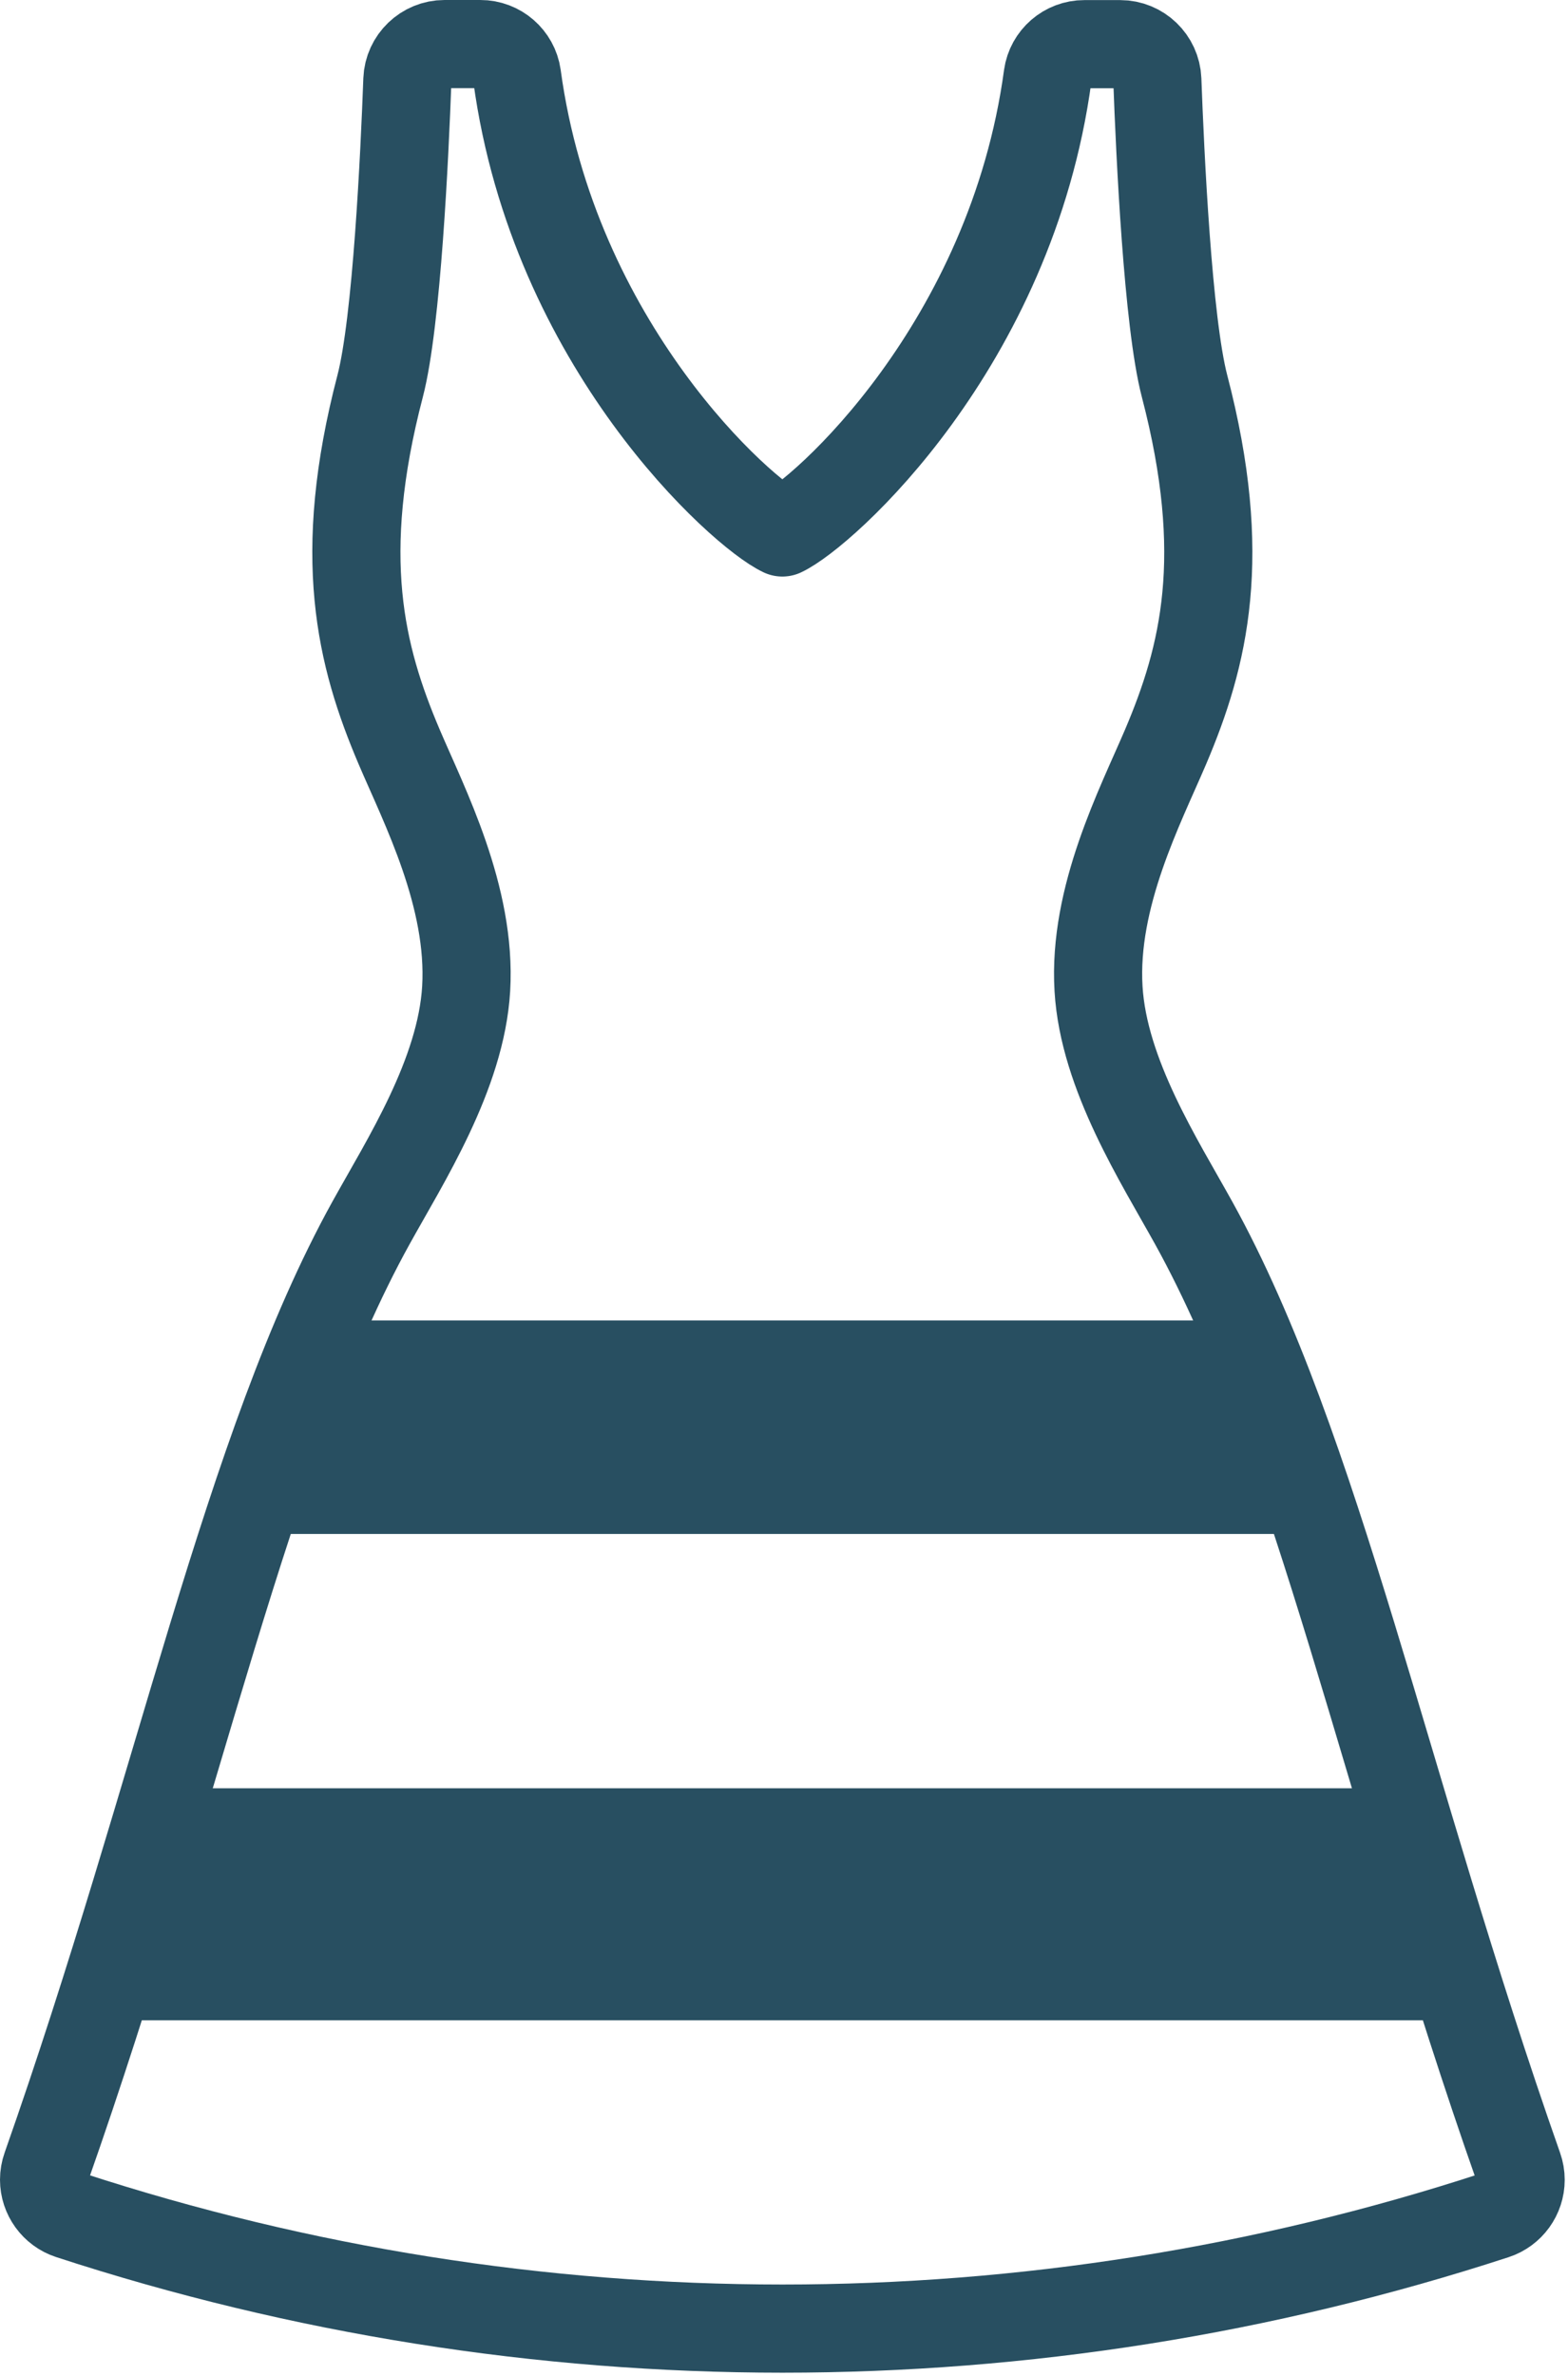
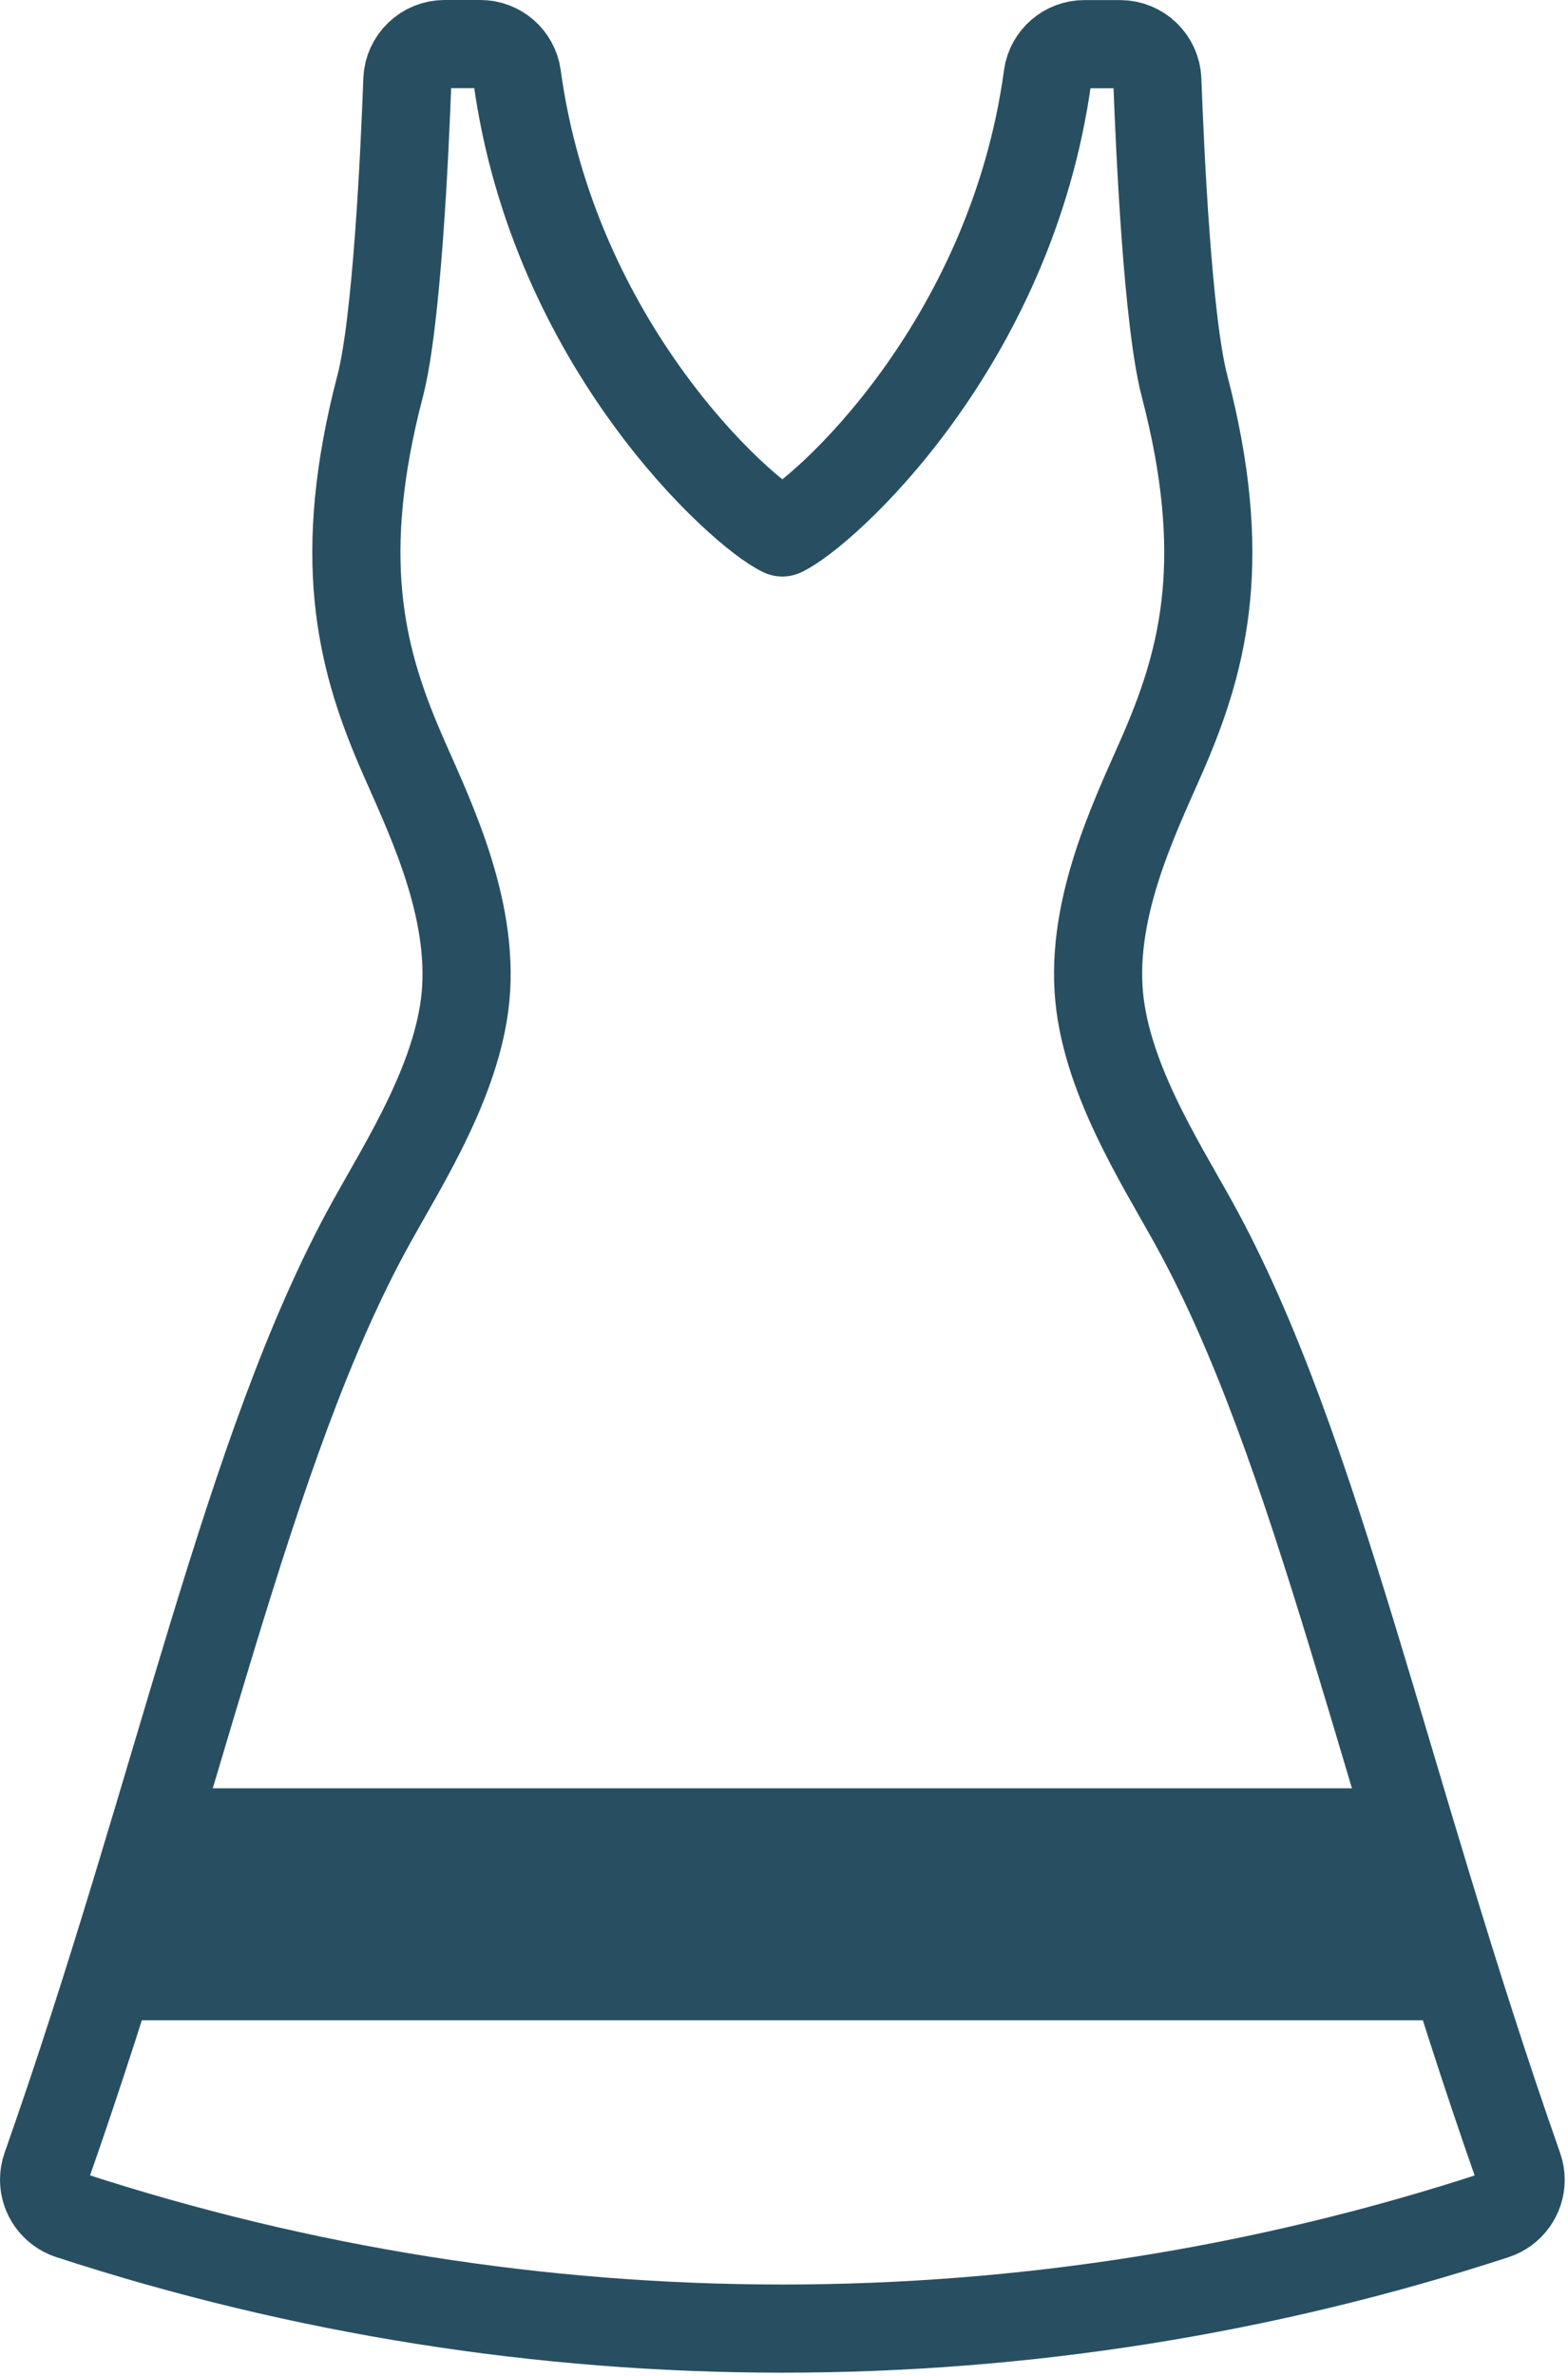
<svg xmlns="http://www.w3.org/2000/svg" width="100%" height="100%" viewBox="0 0 338 512" version="1.1" xml:space="preserve" style="fill-rule:evenodd;clip-rule:evenodd;stroke-linejoin:round;stroke-miterlimit:2;">
  <g transform="matrix(1,0,0,1,-87.353,-0.552)">
    <path d="M409.62,477.912C412.907,476.833 415.144,473.744 415.144,470.285C415.144,469.364 414.986,468.451 414.676,467.584C385.876,385.74 371.452,312.524 344.7,264.144C337.312,250.788 325.256,232.124 324.156,213.636C322.956,193.808 333.204,174.18 338.592,161.532C346.952,141.884 352.284,120.488 342.696,83.76C339.096,69.98 337.412,33.688 336.828,17.76C336.661,13.49 333.101,10.069 328.828,10.072L321.096,10.072C317.146,10.059 313.755,12.993 313.2,16.904C305.316,75.036 264.644,111.252 256,115.292C247.356,111.252 206.684,75.036 198.8,16.892C198.247,12.977 194.854,10.039 190.9,10.052L183.168,10.052C178.895,10.049 175.335,13.47 175.168,17.74C174.584,33.676 172.896,69.968 169.3,83.74C159.7,120.468 165.04,141.864 173.404,161.512C178.788,174.16 189.004,193.788 187.84,213.616C186.74,232.104 174.68,250.768 167.296,264.124C140.544,312.524 126.136,385.724 97.32,467.56C97.011,468.426 96.853,469.339 96.853,470.259C96.853,473.721 99.091,476.81 102.38,477.888C202.182,510.484 309.813,510.493 409.62,477.912Z" style="fill:none;fill-rule:nonzero;stroke:rgb(40,79,97);stroke-width:19px;" />
    <g transform="matrix(1.08,0,0,1.917,-21.56,-247.833)">
-       <rect x="157" y="278" width="200" height="24" style="fill:rgb(40,79,97);" />
-     </g>
+       </g>
    <g transform="matrix(1.395,0,0,2.083,-102.517,-193.167)">
      <rect x="157" y="278" width="200" height="24" style="fill:rgb(40,79,97);" />
    </g>
  </g>
</svg>